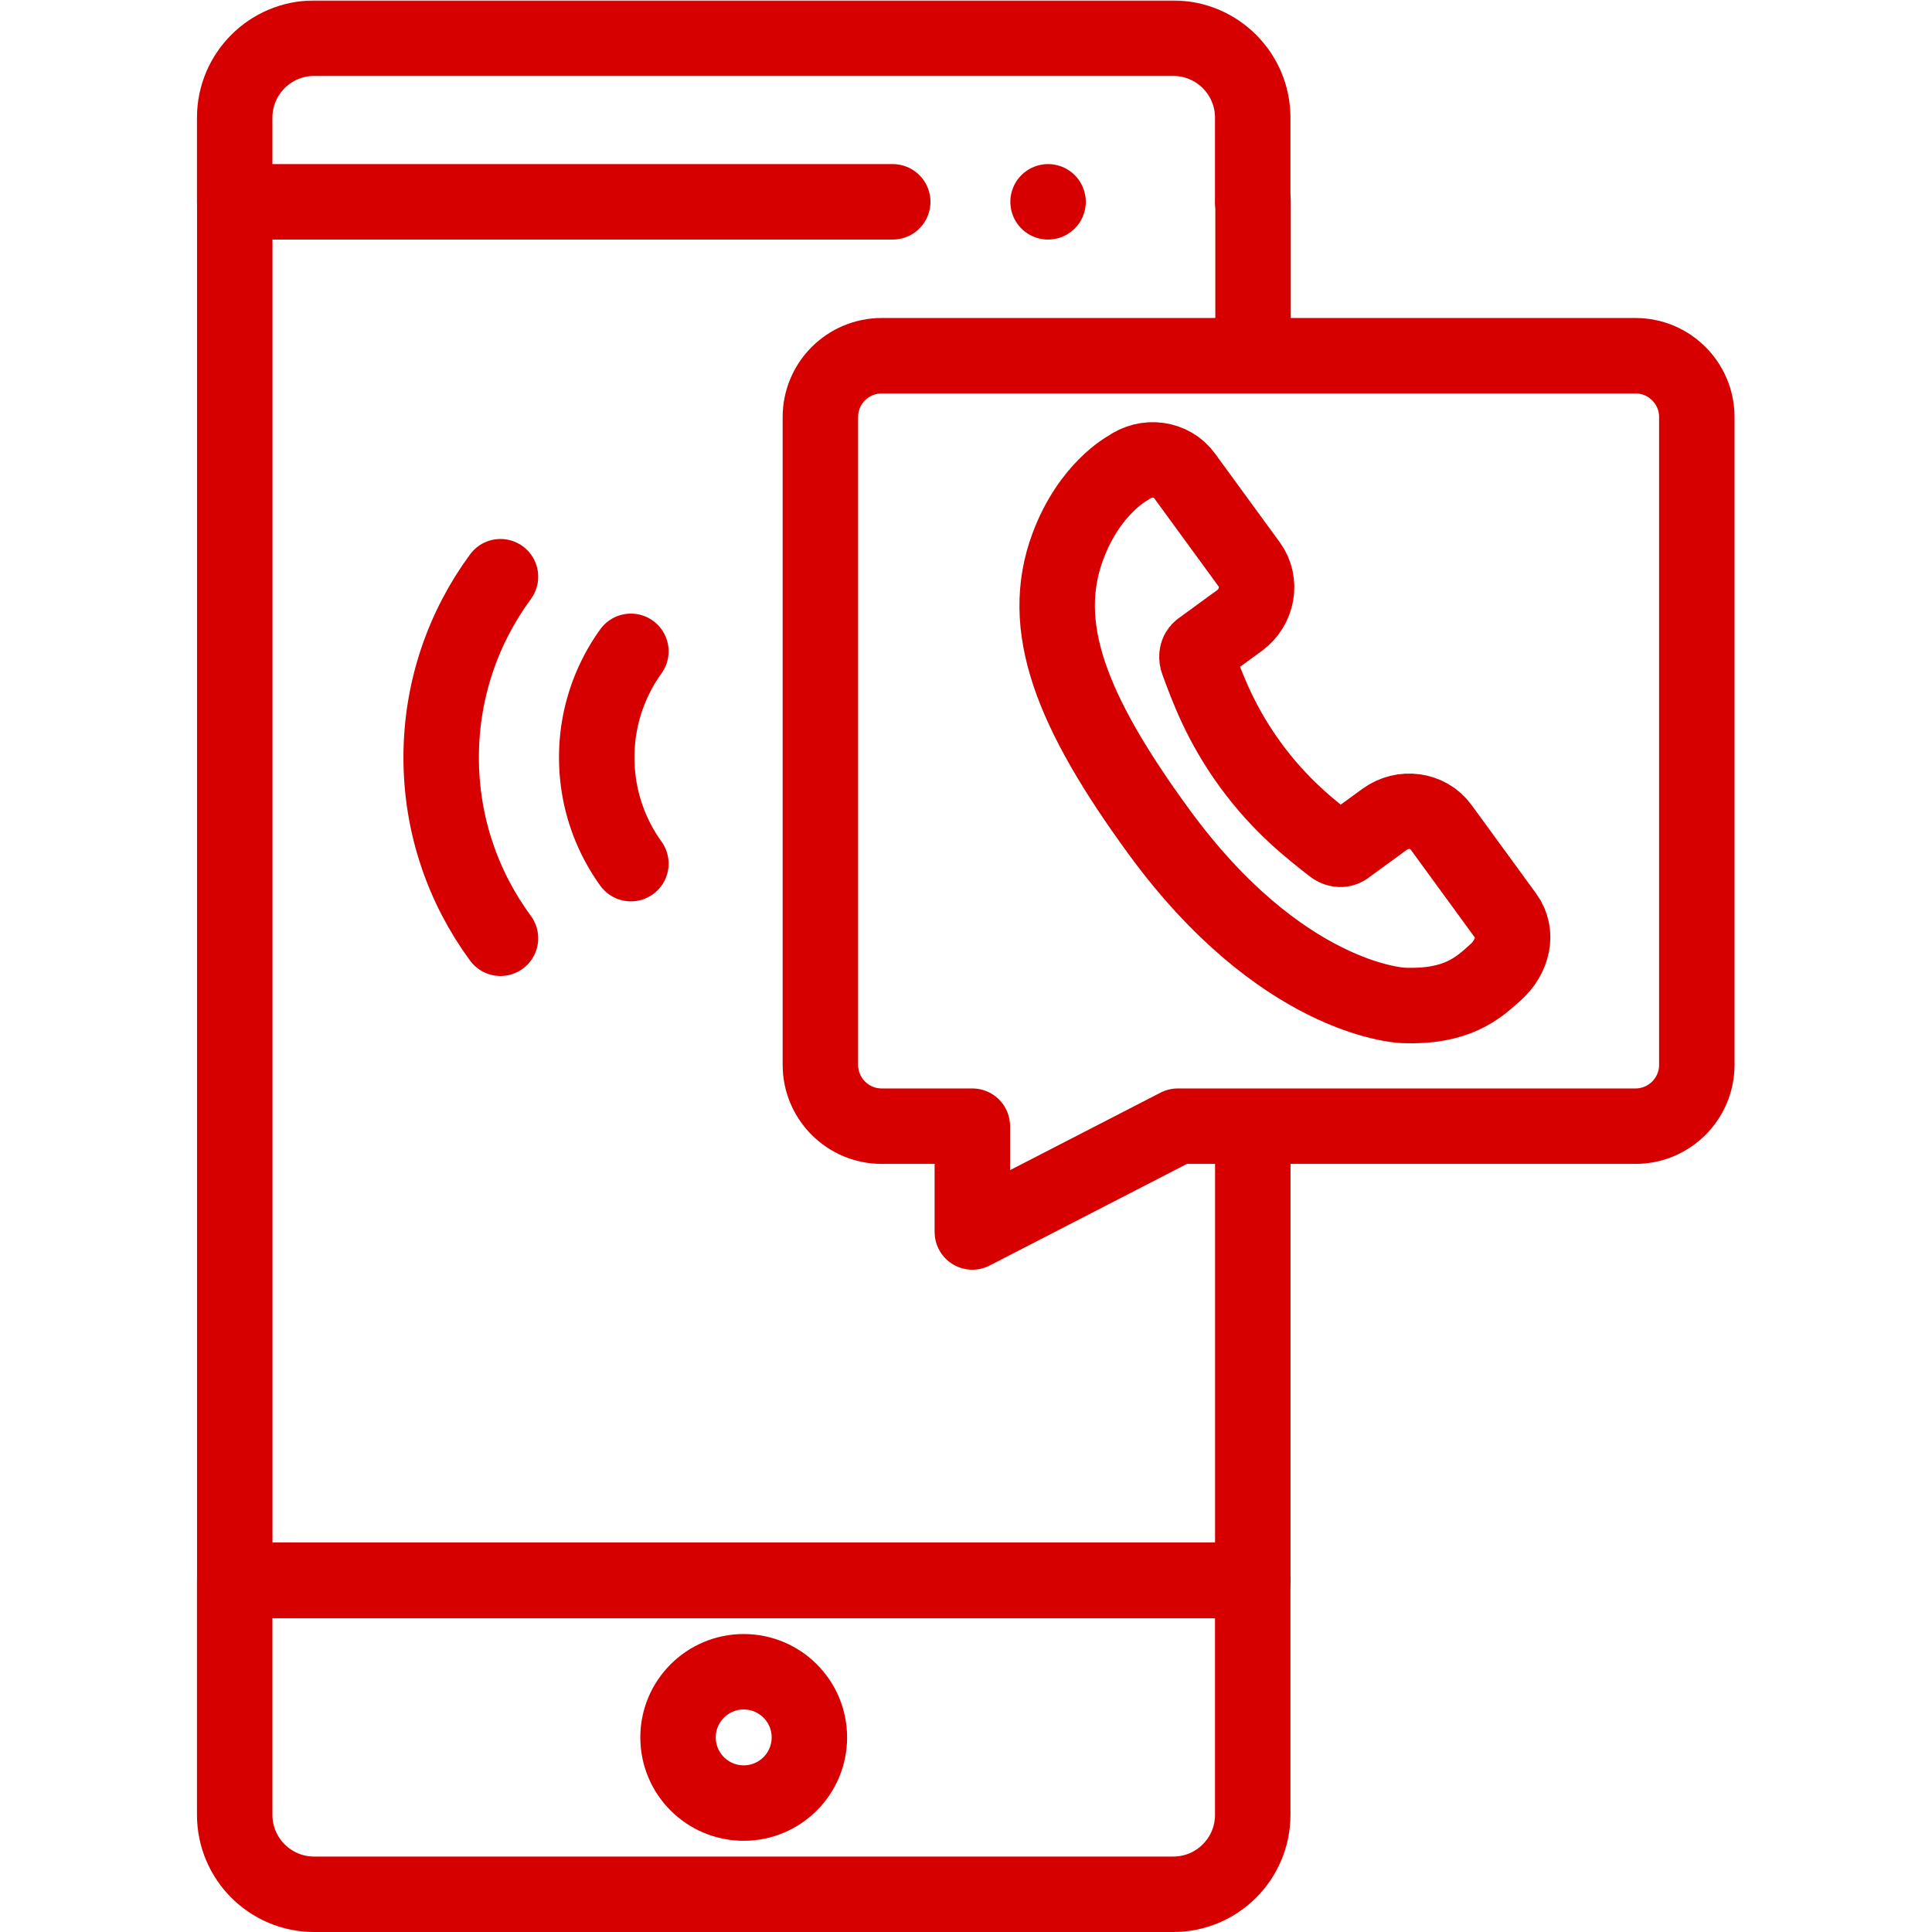
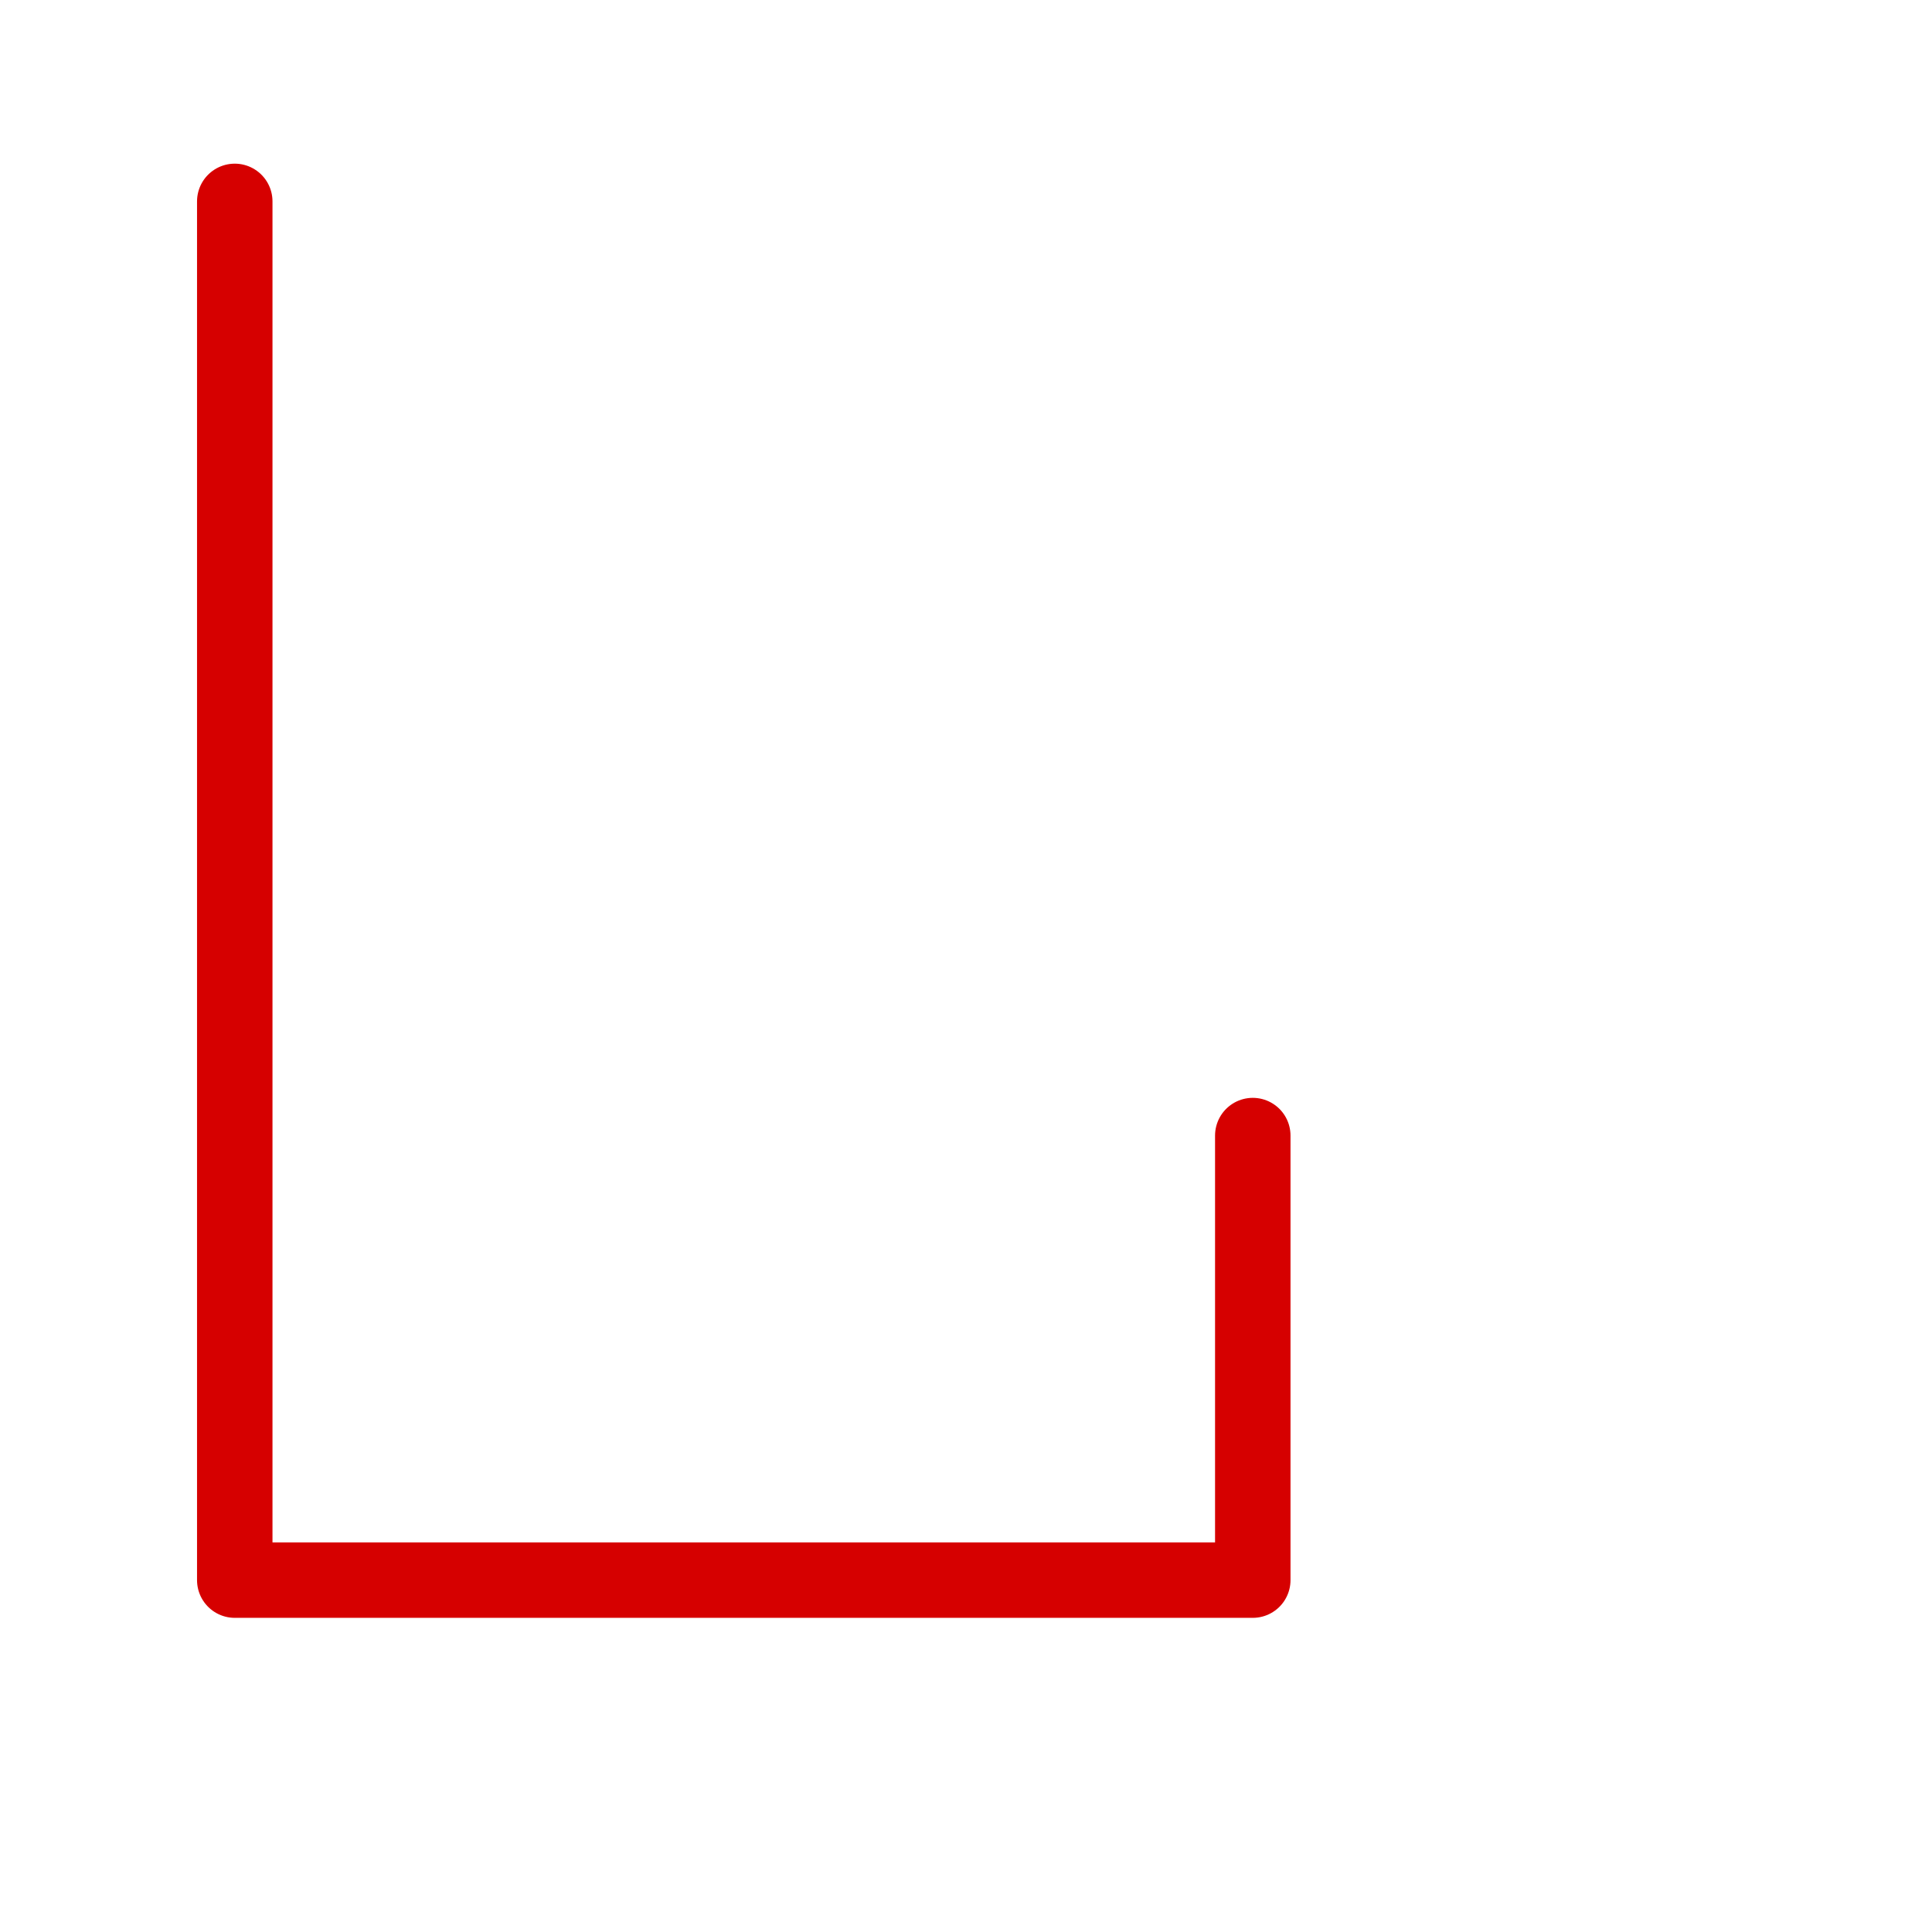
<svg xmlns="http://www.w3.org/2000/svg" version="1.1" width="512" height="512" x="0" y="0" viewBox="0 0 682.667 682.667" style="enable-background:new 0 0 512 512" xml:space="preserve" class="">
  <g>
    <defs>
      <clipPath id="b">
-         <path d="M0 512h512V0H0Z" fill="#d60000" opacity="1" data-original="#000000" />
-       </clipPath>
+         </clipPath>
    </defs>
    <mask id="a">
      <rect width="100%" height="100%" fill="#ffffff" opacity="1" data-original="#ffffff" />
    </mask>
    <g mask="url(#a)">
-       <path d="M0 0v36.63" style="stroke-width:20;stroke-linecap:round;stroke-linejoin:round;stroke-miterlimit:10;stroke-dasharray:none;stroke-opacity:1" transform="matrix(1.333 0 0 -1.333 442.757 120)" fill="none" stroke="#d60000" stroke-width="20" stroke-linecap="round" stroke-linejoin="round" stroke-miterlimit="10" stroke-dasharray="none" stroke-opacity="" data-original="#000000" opacity="1" />
      <path d="M0 0v-365.469h269.854v117.839" style="stroke-width:20;stroke-linecap:round;stroke-linejoin:round;stroke-miterlimit:10;stroke-dasharray:none;stroke-opacity:1" transform="matrix(1.333 0 0 -1.333 82.952 71.16)" fill="none" stroke="#d60000" stroke-width="20" stroke-linecap="round" stroke-linejoin="round" stroke-miterlimit="10" stroke-dasharray="none" stroke-opacity="" data-original="#000000" opacity="1" />
      <g clip-path="url(#b)" transform="matrix(1.333 0 0 -1.333 0 682.667)">
        <path d="M0 0v22.31c0 11.631-9.431 21.06-21.064 21.06h-227.725c-11.633 0-21.065-9.429-21.065-21.06V0h174.428" style="stroke-width:20;stroke-linecap:round;stroke-linejoin:round;stroke-miterlimit:10;stroke-dasharray:none;stroke-opacity:1" transform="translate(332.067 458.63)" fill="none" stroke="#d60000" stroke-width="20" stroke-linecap="round" stroke-linejoin="round" stroke-miterlimit="10" stroke-dasharray="none" stroke-opacity="" data-original="#000000" opacity="1" />
        <path d="M0 0c0-11.632 9.431-21.061 21.065-21.061h227.724c11.634 0 21.065 9.429 21.065 21.061v62.101H0Z" style="stroke-width:20;stroke-linecap:round;stroke-linejoin:round;stroke-miterlimit:10;stroke-dasharray:none;stroke-opacity:1" transform="translate(62.214 31.06)" fill="none" stroke="#d60000" stroke-width="20" stroke-linecap="round" stroke-linejoin="round" stroke-miterlimit="10" stroke-dasharray="none" stroke-opacity="" data-original="#000000" opacity="1" />
        <path d="M0 0v0" style="stroke-width:20;stroke-linecap:round;stroke-linejoin:round;stroke-miterlimit:10;stroke-dasharray:none;stroke-opacity:1" transform="translate(277.818 458.63)" fill="none" stroke="#d60000" stroke-width="20" stroke-linecap="round" stroke-linejoin="round" stroke-miterlimit="10" stroke-dasharray="none" stroke-opacity="" data-original="#000000" opacity="1" />
        <path d="M0 0c0-9.611-7.794-17.403-17.408-17.403S-34.815-9.611-34.815 0c0 9.612 7.793 17.404 17.407 17.404S0 9.612 0 0Z" style="stroke-width:20;stroke-linecap:round;stroke-linejoin:round;stroke-miterlimit:10;stroke-dasharray:none;stroke-opacity:1" transform="translate(214.548 51.58)" fill="none" stroke="#d60000" stroke-width="20" stroke-linecap="round" stroke-linejoin="round" stroke-miterlimit="10" stroke-dasharray="none" stroke-opacity="" data-original="#000000" opacity="1" />
-         <path d="M0 0h-199.781c-8.987 0-16.271-7.283-16.271-16.268v-171.698c0-8.983 7.284-16.266 16.271-16.266h24.01v-28.049l54.465 28.049H0c8.986 0 16.271 7.283 16.271 16.266v171.698C16.271-7.283 8.986 0 0 0Z" style="stroke-width:20;stroke-linecap:round;stroke-linejoin:round;stroke-miterlimit:10;stroke-dasharray:none;stroke-opacity:1" transform="translate(433.516 417.836)" fill="none" stroke="#d60000" stroke-width="20" stroke-linecap="round" stroke-linejoin="round" stroke-miterlimit="10" stroke-dasharray="none" stroke-opacity="" data-original="#000000" opacity="1" />
        <path d="M0 0c-9.88 13.433-15.724 30.008-15.724 47.922 0 17.914 5.844 34.489 15.724 47.921" style="stroke-width:20;stroke-linecap:round;stroke-linejoin:round;stroke-miterlimit:10;stroke-dasharray:none;stroke-opacity:1" transform="translate(132.665 263.414)" fill="none" stroke="#d60000" stroke-width="20" stroke-linecap="round" stroke-linejoin="round" stroke-miterlimit="10" stroke-dasharray="none" stroke-opacity="" data-original="#000000" opacity="1" />
        <path d="M0 0a48.026 48.026 0 0 1-9.051-28.136c0-10.5 3.355-20.216 9.051-28.135" style="stroke-width:20;stroke-linecap:round;stroke-linejoin:round;stroke-miterlimit:10;stroke-dasharray:none;stroke-opacity:1" transform="translate(167.232 339.472)" fill="none" stroke="#d60000" stroke-width="20" stroke-linecap="round" stroke-linejoin="round" stroke-miterlimit="10" stroke-dasharray="none" stroke-opacity="" data-original="#000000" opacity="1" />
-         <path d="m0 0-17.143 23.5c-3.42 4.662-10.138 5.583-14.98 2.049l-9.853-7.187c-1.567-1.384-3.19-.517-3.832-.012-5.91 4.599-13.986 10.881-21.848 21.654-7.88 10.8-11.411 20.432-13.986 27.462-.28.74-.439 2.313.698 3.23l6.448 4.698 3.911 2.853c4.846 3.543 6.018 10.22 2.606 14.89l-17.152 23.501c-3.398 4.67-10.125 5.593-14.982 2.051 0 0-10.173-5.319-15.926-20.741-7.926-21.245.826-43.734 24.096-75.632C-59.763-21.76-28.577-23.7-27.226-23.752c14.237-.546 19.786 4.448 24.628 8.846C1.841-10.876 3.406-4.684 0 0Z" style="stroke-width:20;stroke-linecap:round;stroke-linejoin:round;stroke-miterlimit:10;stroke-dasharray:none;stroke-opacity:1" transform="translate(399.12 269.373)" fill="none" stroke="#d60000" stroke-width="20" stroke-linecap="round" stroke-linejoin="round" stroke-miterlimit="10" stroke-dasharray="none" stroke-opacity="" data-original="#000000" opacity="1" />
      </g>
    </g>
  </g>
</svg>